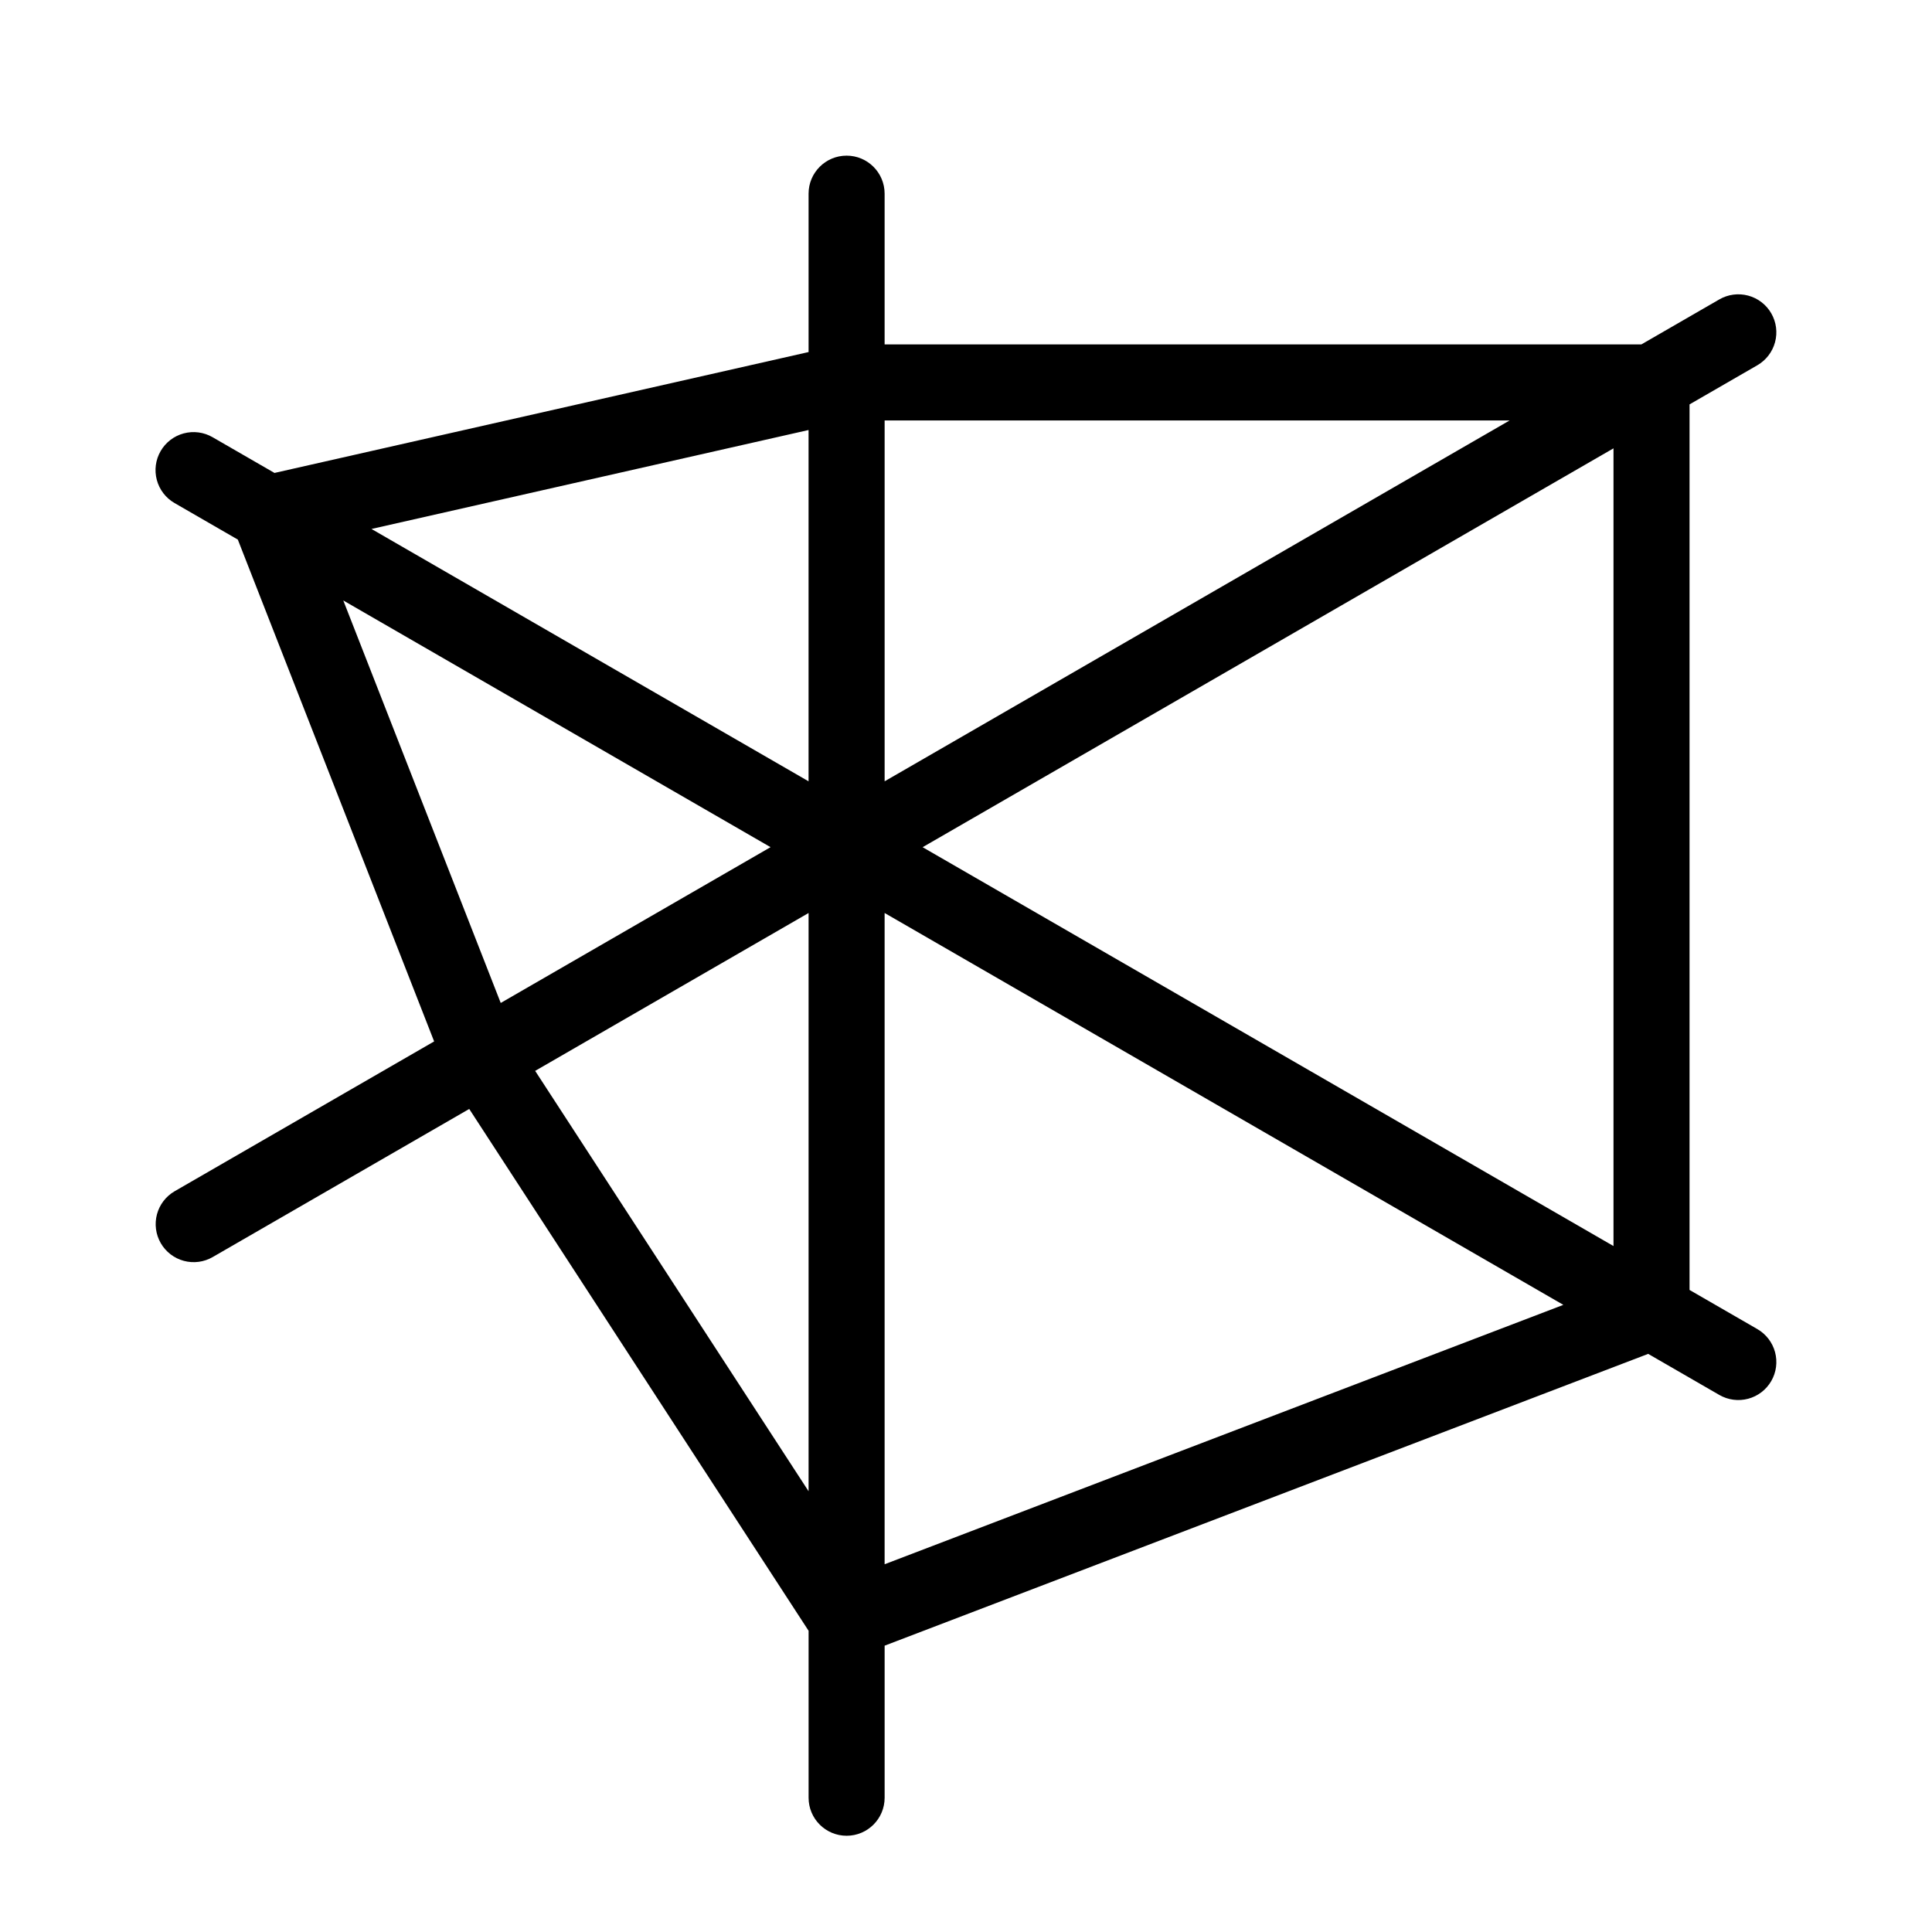
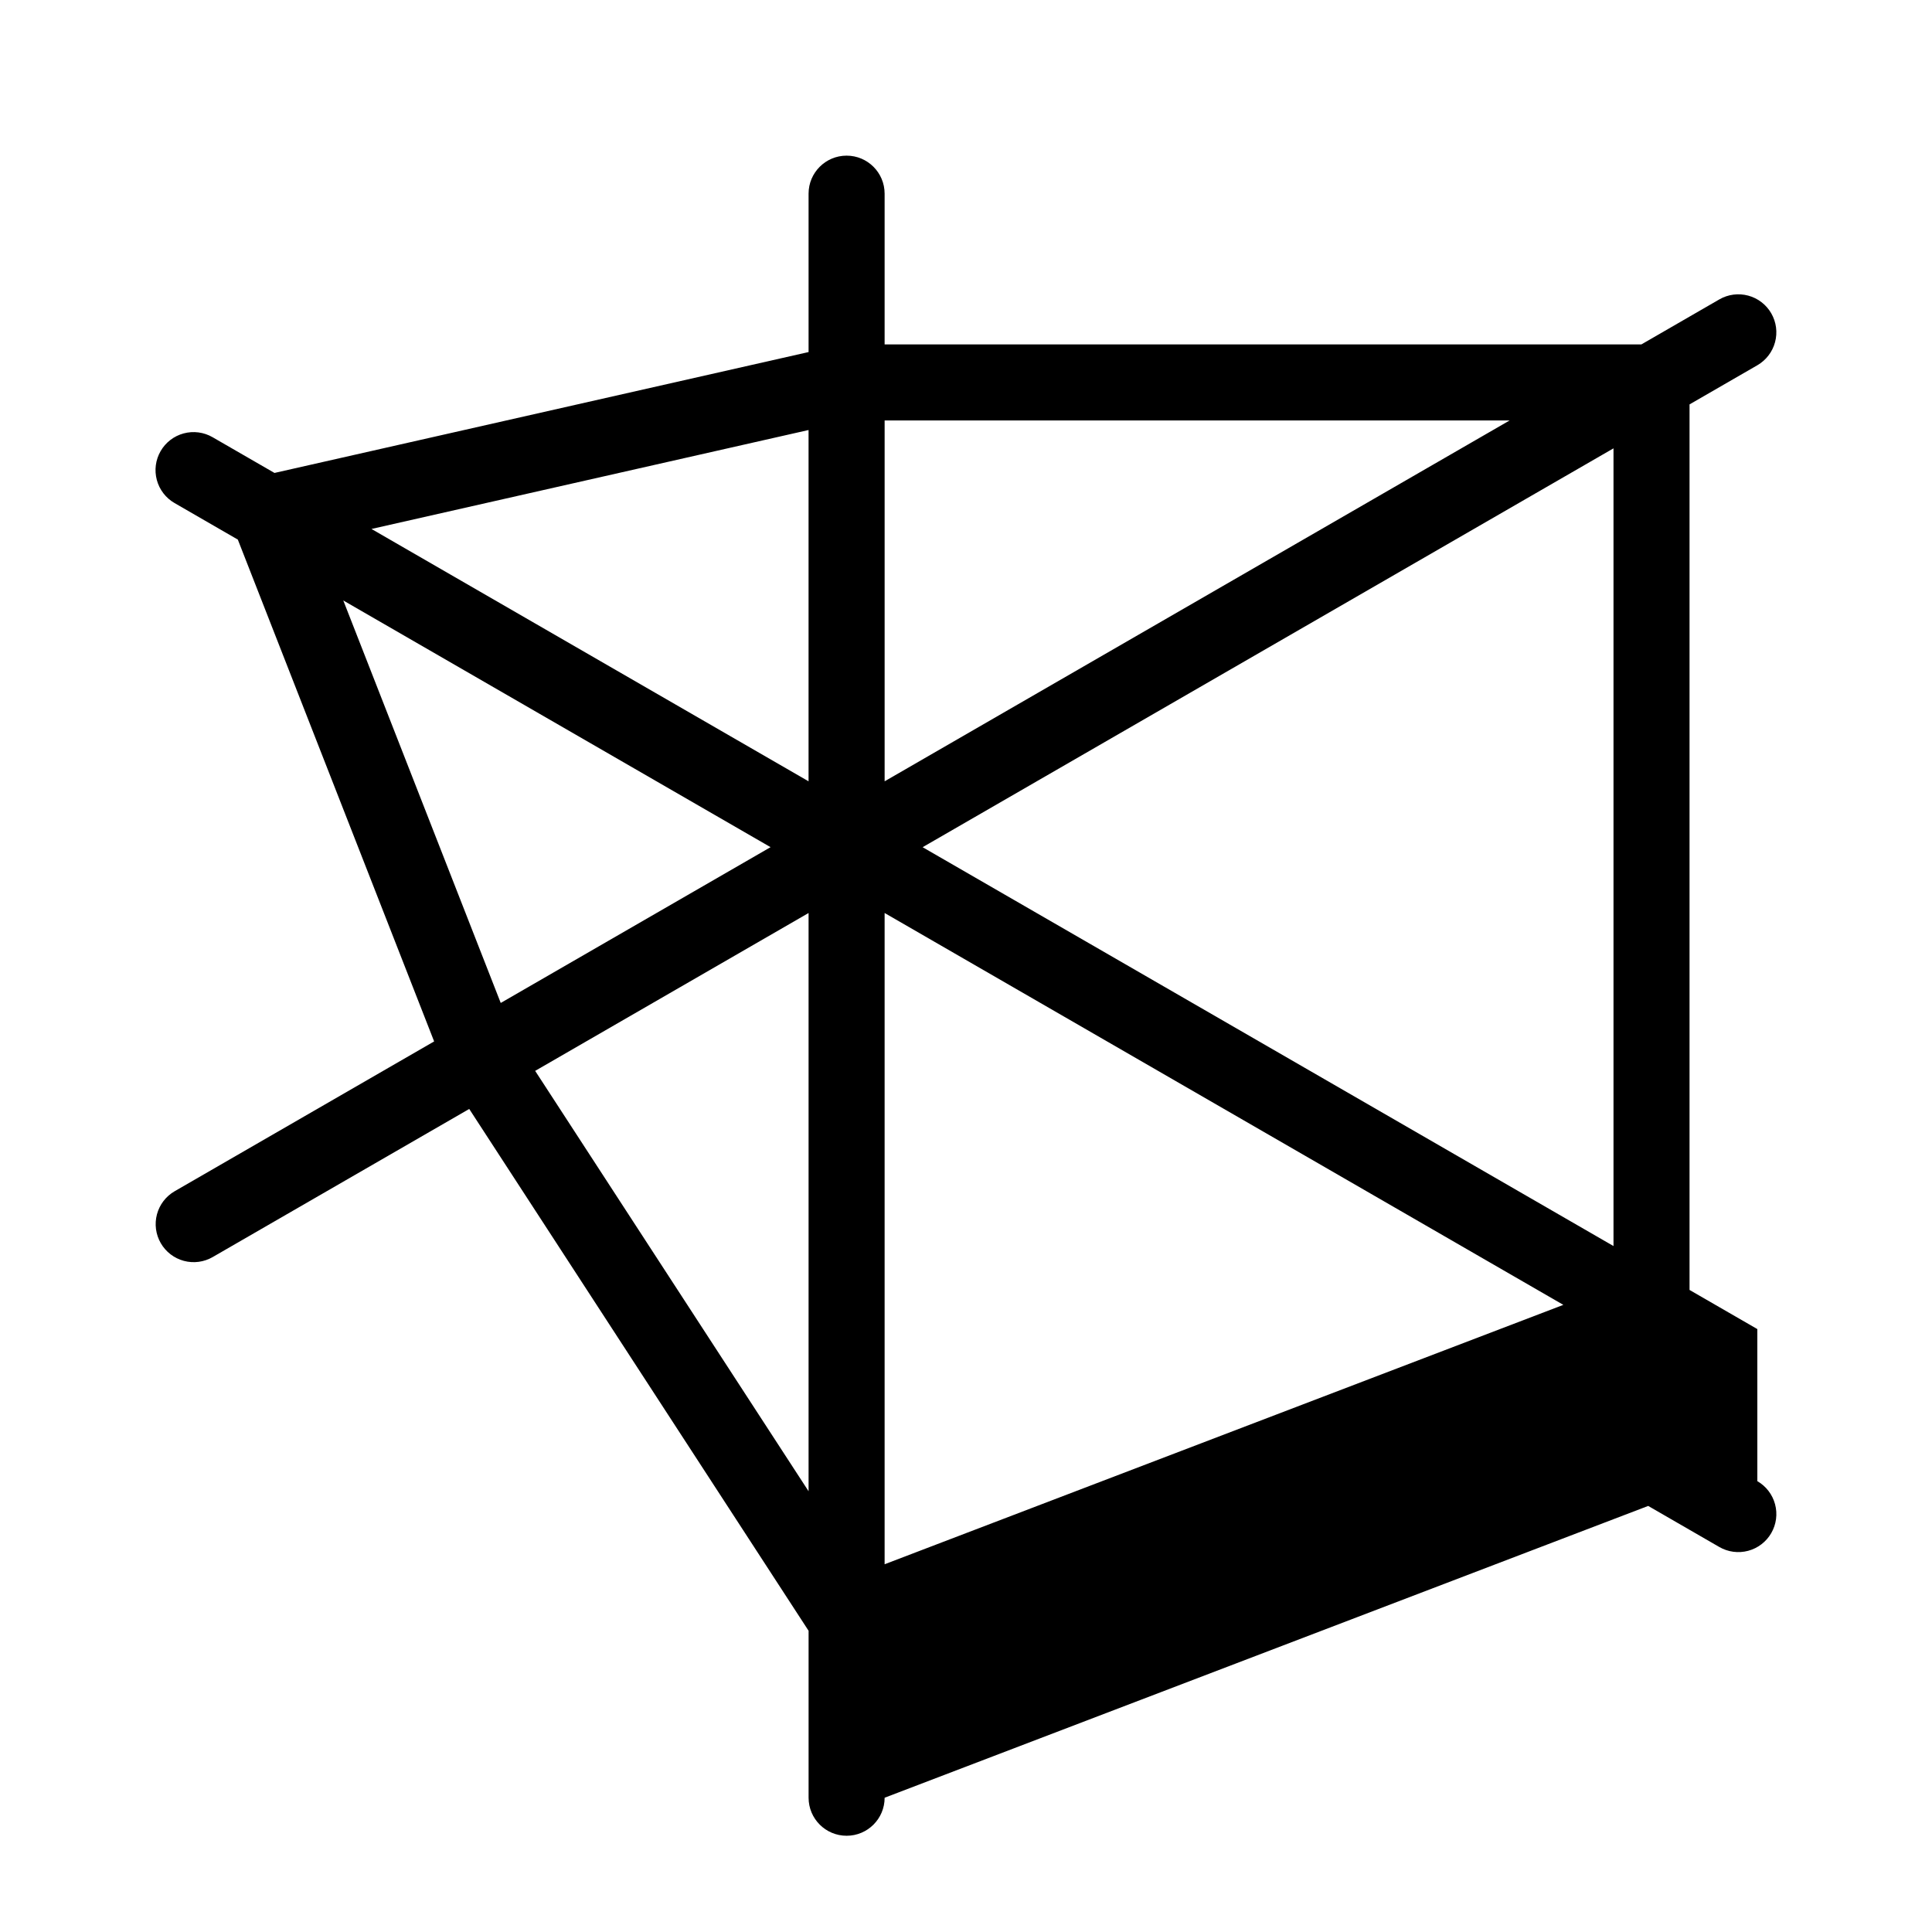
<svg xmlns="http://www.w3.org/2000/svg" fill="#000000" width="800px" height="800px" version="1.1" viewBox="144 144 512 512">
-   <path d="m609.71 496.22-17.965-10.371v-234.68l17.965-10.371c2.312-1.336 4.004-3.535 4.695-6.117 0.695-2.582 0.332-5.332-1.004-7.648-1.336-2.316-3.539-4.004-6.121-4.695s-5.332-0.328-7.648 1.012l-20.66 11.93-200.54-0.004v-39.953c0-5.562-4.512-10.074-10.074-10.074-5.566 0-10.078 4.512-10.078 10.074v41.977l-141.54 32.035-16.41-9.473c-2.312-1.336-5.062-1.699-7.644-1.008-2.586 0.691-4.785 2.379-6.121 4.695-1.34 2.312-1.699 5.066-1.008 7.644 0.691 2.582 2.383 4.785 4.699 6.121l16.77 9.684 52.023 132.99-68.754 39.695c-2.316 1.336-4.008 3.535-4.699 6.117s-0.328 5.332 1.008 7.648c1.336 2.316 3.539 4.004 6.121 4.695 2.582 0.691 5.332 0.328 7.644-1.012l67.98-39.246 89.934 138.29v44.242c0 5.566 4.512 10.078 10.078 10.078 5.562 0 10.074-4.512 10.074-10.078v-40.297l202.35-77.328 18.848 10.883c2.316 1.336 5.066 1.699 7.648 1.008 2.582-0.691 4.785-2.379 6.121-4.695 1.336-2.312 1.699-5.066 1.004-7.648-0.691-2.582-2.383-4.781-4.695-6.117zm-38.117-22.004-183.09-105.7 183.09-105.7zm-27.527-218.79-165.63 95.629v-95.629zm-185.79 2.535v93.094l-115.83-66.875zm-123.3 45.172 113.23 65.375-71.508 41.285zm50.848 124.66 72.457-41.836v153.24zm92.609 130.75v-172.59l179.87 103.85z" />
+   <path d="m609.71 496.22-17.965-10.371v-234.68l17.965-10.371c2.312-1.336 4.004-3.535 4.695-6.117 0.695-2.582 0.332-5.332-1.004-7.648-1.336-2.316-3.539-4.004-6.121-4.695s-5.332-0.328-7.648 1.012l-20.66 11.93-200.54-0.004v-39.953c0-5.562-4.512-10.074-10.074-10.074-5.566 0-10.078 4.512-10.078 10.074v41.977l-141.54 32.035-16.41-9.473c-2.312-1.336-5.062-1.699-7.644-1.008-2.586 0.691-4.785 2.379-6.121 4.695-1.34 2.312-1.699 5.066-1.008 7.644 0.691 2.582 2.383 4.785 4.699 6.121l16.77 9.684 52.023 132.99-68.754 39.695c-2.316 1.336-4.008 3.535-4.699 6.117s-0.328 5.332 1.008 7.648c1.336 2.316 3.539 4.004 6.121 4.695 2.582 0.691 5.332 0.328 7.644-1.012l67.98-39.246 89.934 138.29v44.242c0 5.566 4.512 10.078 10.078 10.078 5.562 0 10.074-4.512 10.074-10.078l202.35-77.328 18.848 10.883c2.316 1.336 5.066 1.699 7.648 1.008 2.582-0.691 4.785-2.379 6.121-4.695 1.336-2.312 1.699-5.066 1.004-7.648-0.691-2.582-2.383-4.781-4.695-6.117zm-38.117-22.004-183.09-105.7 183.09-105.7zm-27.527-218.79-165.63 95.629v-95.629zm-185.79 2.535v93.094l-115.83-66.875zm-123.3 45.172 113.23 65.375-71.508 41.285zm50.848 124.66 72.457-41.836v153.24zm92.609 130.75v-172.59l179.87 103.85z" />
</svg>